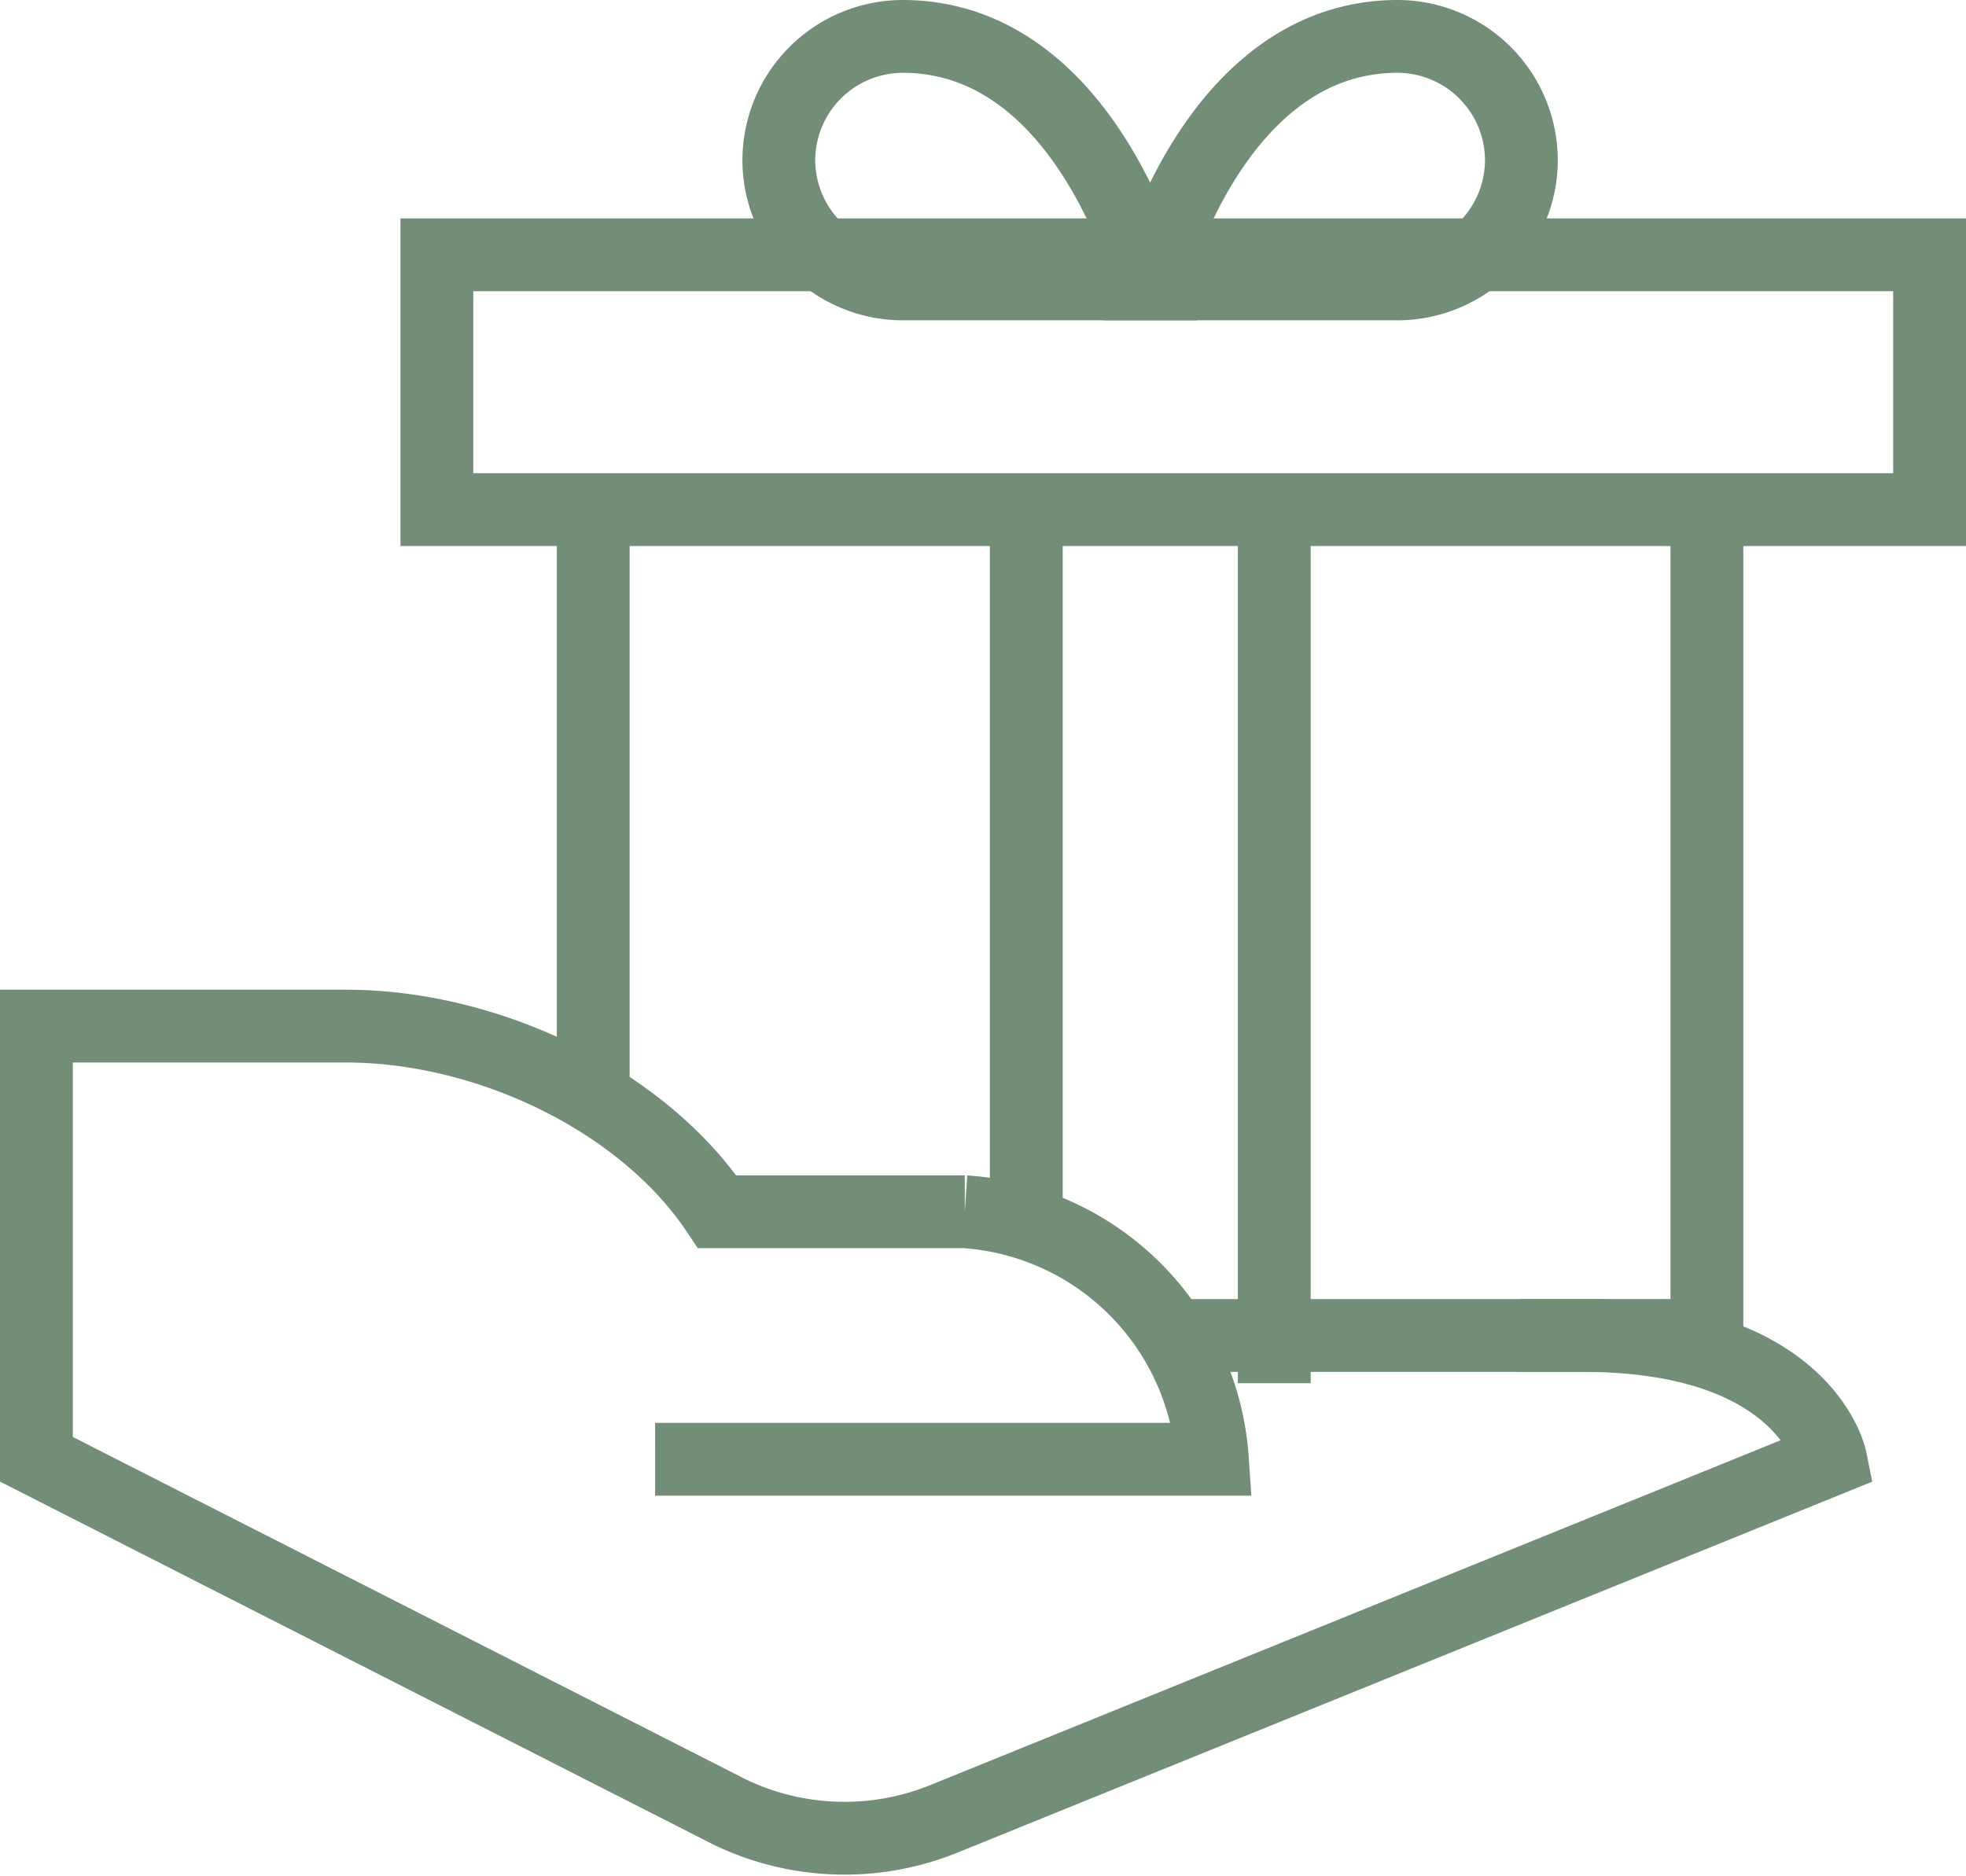
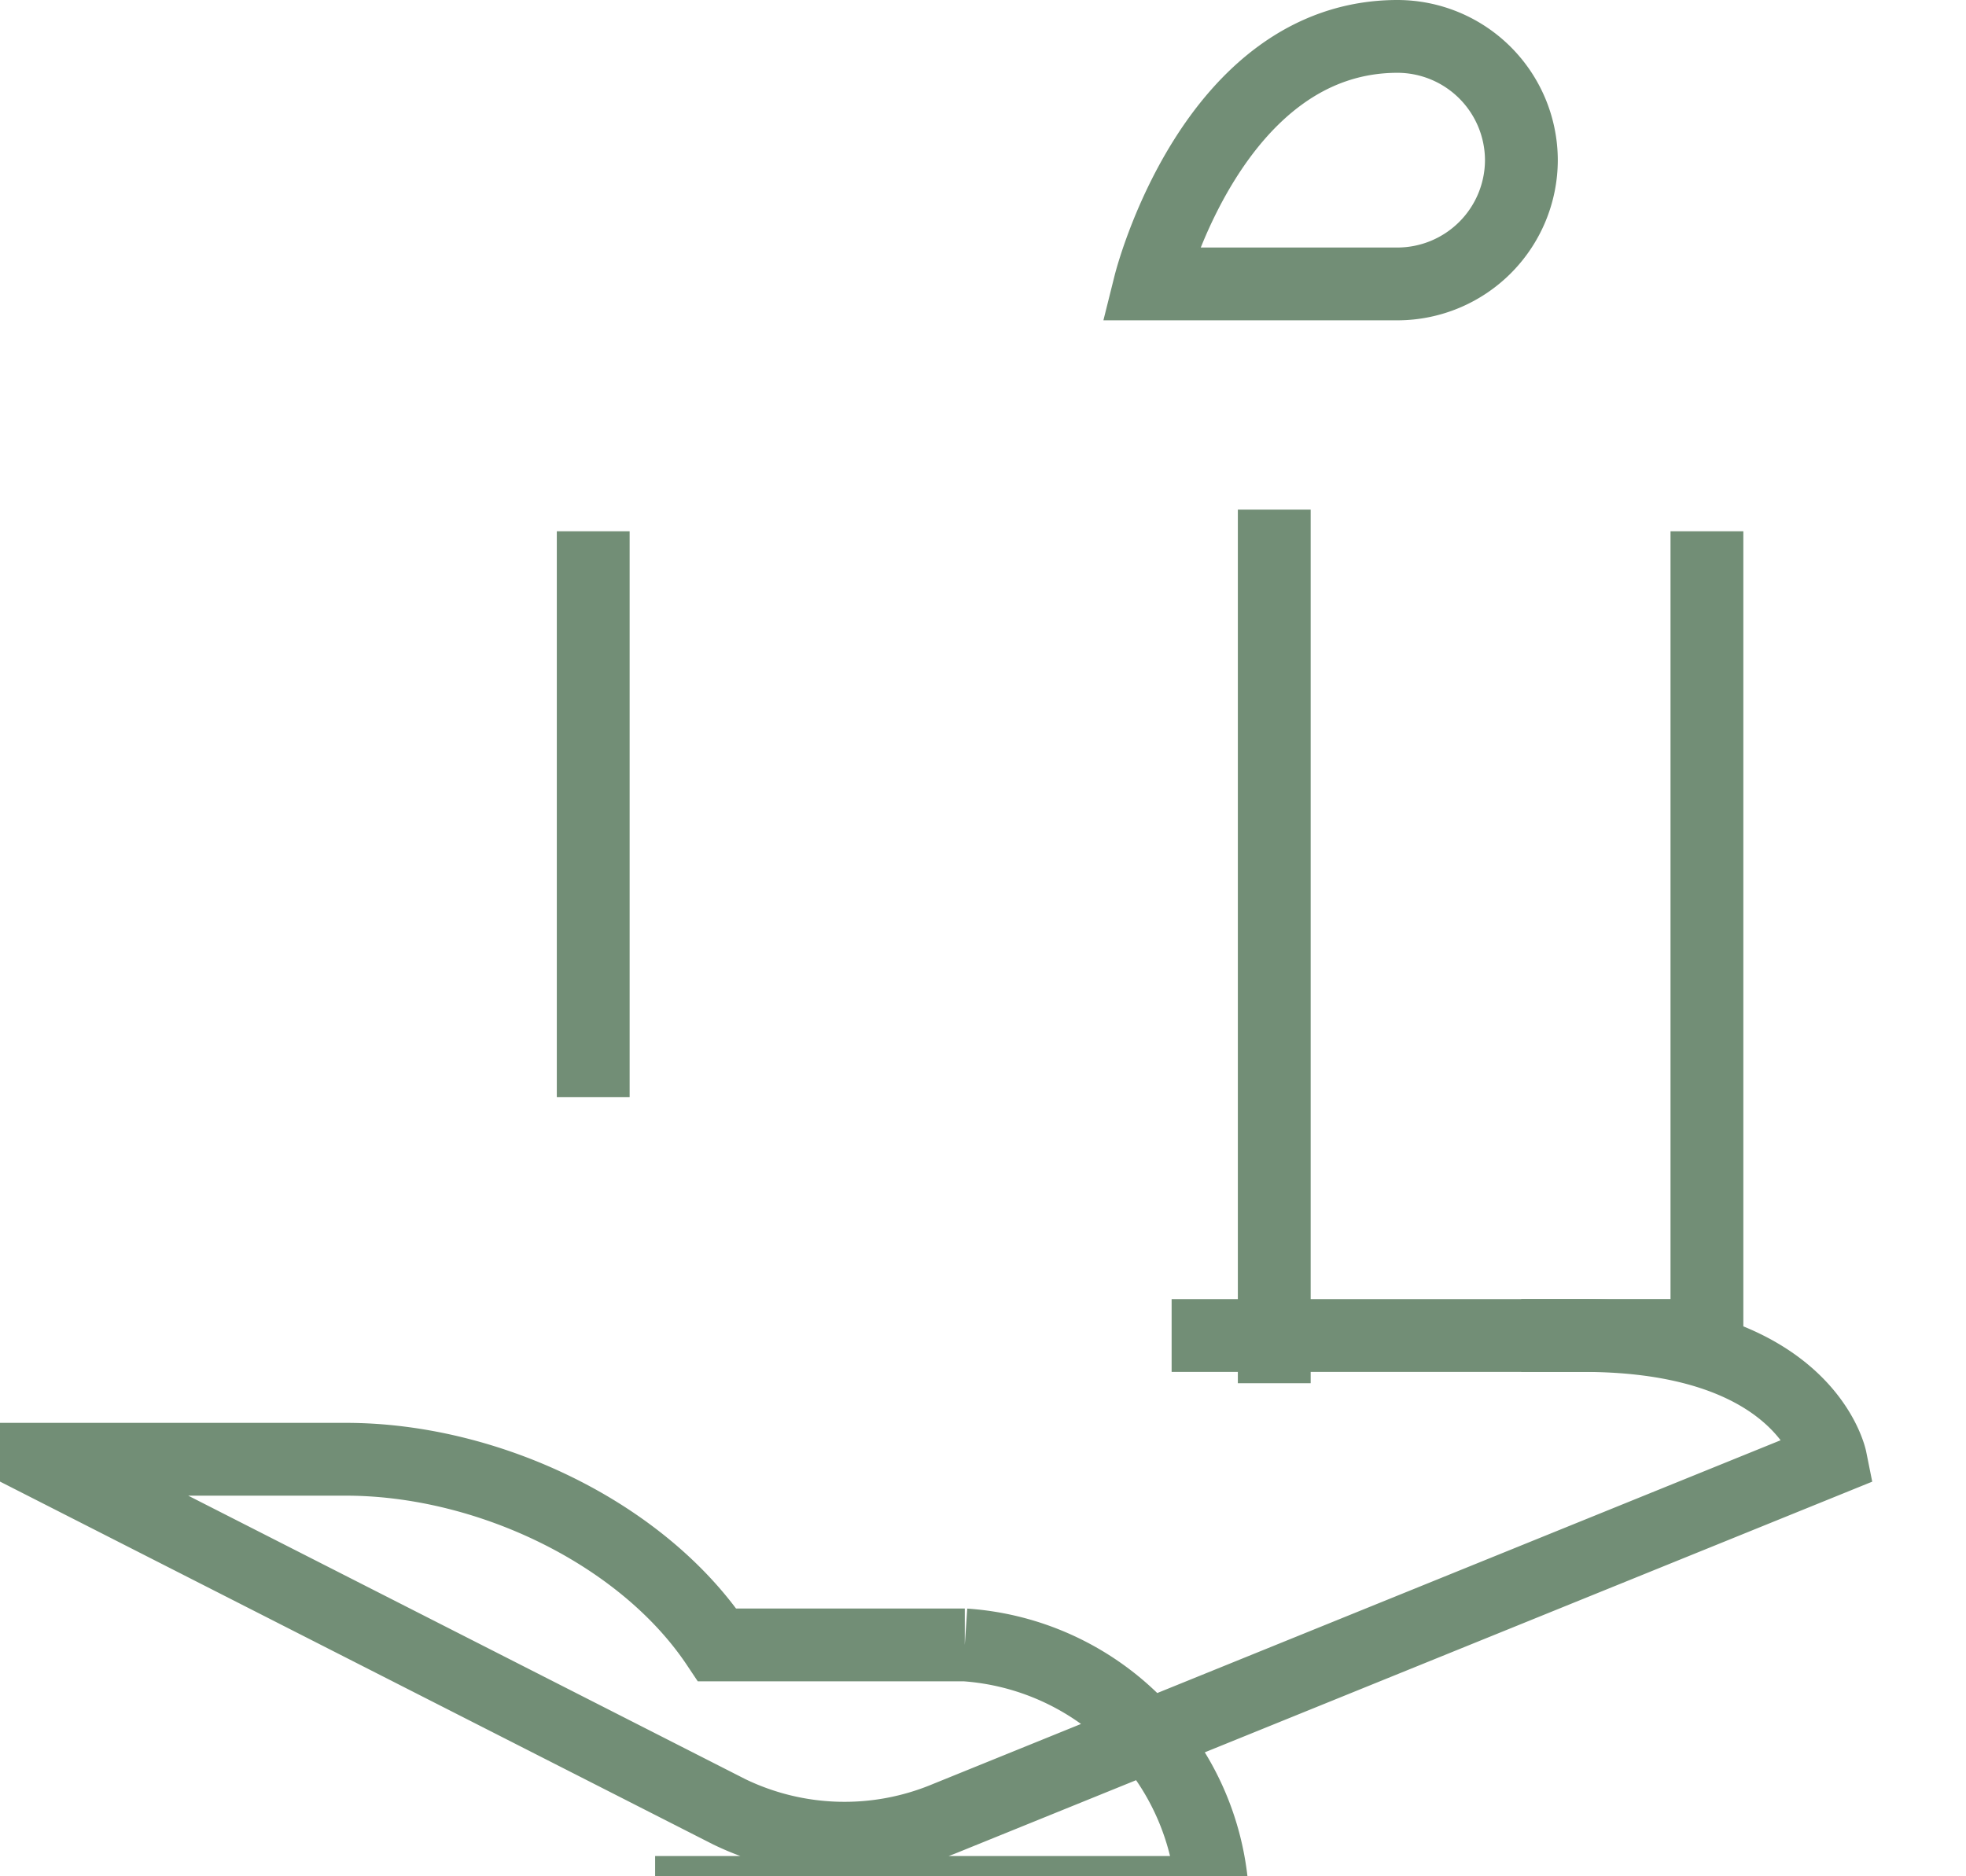
<svg xmlns="http://www.w3.org/2000/svg" width="54" height="51.539" viewBox="0 0 54 51.539">
-   <line id="Line_5" data-name="Line 5" y1="18.965" transform="translate(28.189 14.595)" fill="none" stroke="#728E76" stroke-miterlimit="10" stroke-width="2" />
  <line id="Line_6" data-name="Line 6" y2="24" transform="translate(35 14)" fill="none" stroke="#728E76" stroke-miterlimit="10" stroke-width="2" />
-   <path id="Path_14" data-name="Path 14" d="M26,5.4A3.409,3.409,0,0,1,29.4,2c5.1,0,6.8,6.8,6.8,6.8H29.4A3.409,3.409,0,0,1,26,5.4Z" transform="translate(-4.608 -1)" fill="none" stroke="#728E76" stroke-linecap="square" stroke-miterlimit="10" stroke-width="2" />
  <path id="Path_15" data-name="Path 15" d="M48.2,5.4A3.409,3.409,0,0,0,44.8,2C39.7,2,38,8.8,38,8.8h6.8A3.409,3.409,0,0,0,48.2,5.4Z" transform="translate(-6.412 -1)" fill="none" stroke="#728E76" stroke-linecap="square" stroke-miterlimit="10" stroke-width="2" />
  <path id="Path_16" data-name="Path 16" d="M55.1,18V40.092H50" transform="translate(-8.216 -3.405)" fill="none" stroke="#728E76" stroke-miterlimit="10" stroke-width="2" />
  <line id="Line_7" data-name="Line 7" y1="15.544" transform="translate(16.294 14.595)" fill="none" stroke="#728E76" stroke-miterlimit="10" stroke-width="2" />
-   <rect id="Rectangle_11" data-name="Rectangle 11" width="41" height="7" transform="translate(12 7)" fill="none" stroke="#728E76" stroke-linecap="square" stroke-miterlimit="10" stroke-width="2" />
-   <path id="Path_17" data-name="Path 17" d="M33.181,42.5h11.3c6.118,0,6.8,3.4,6.8,3.4l-24.3,9.856a7.266,7.266,0,0,1-5.948-.17L2,45.9V34h8.5c3.909,0,8.157,2.039,10.2,5.1h6.8a7.31,7.31,0,0,1,6.8,6.8H18.994" transform="translate(-1 -5.811)" fill="none" stroke="#728E76" stroke-miterlimit="10" stroke-width="2" />
+   <path id="Path_17" data-name="Path 17" d="M33.181,42.5h11.3c6.118,0,6.8,3.4,6.8,3.4l-24.3,9.856a7.266,7.266,0,0,1-5.948-.17L2,45.9h8.5c3.909,0,8.157,2.039,10.2,5.1h6.8a7.31,7.31,0,0,1,6.8,6.8H18.994" transform="translate(-1 -5.811)" fill="none" stroke="#728E76" stroke-miterlimit="10" stroke-width="2" />
</svg>